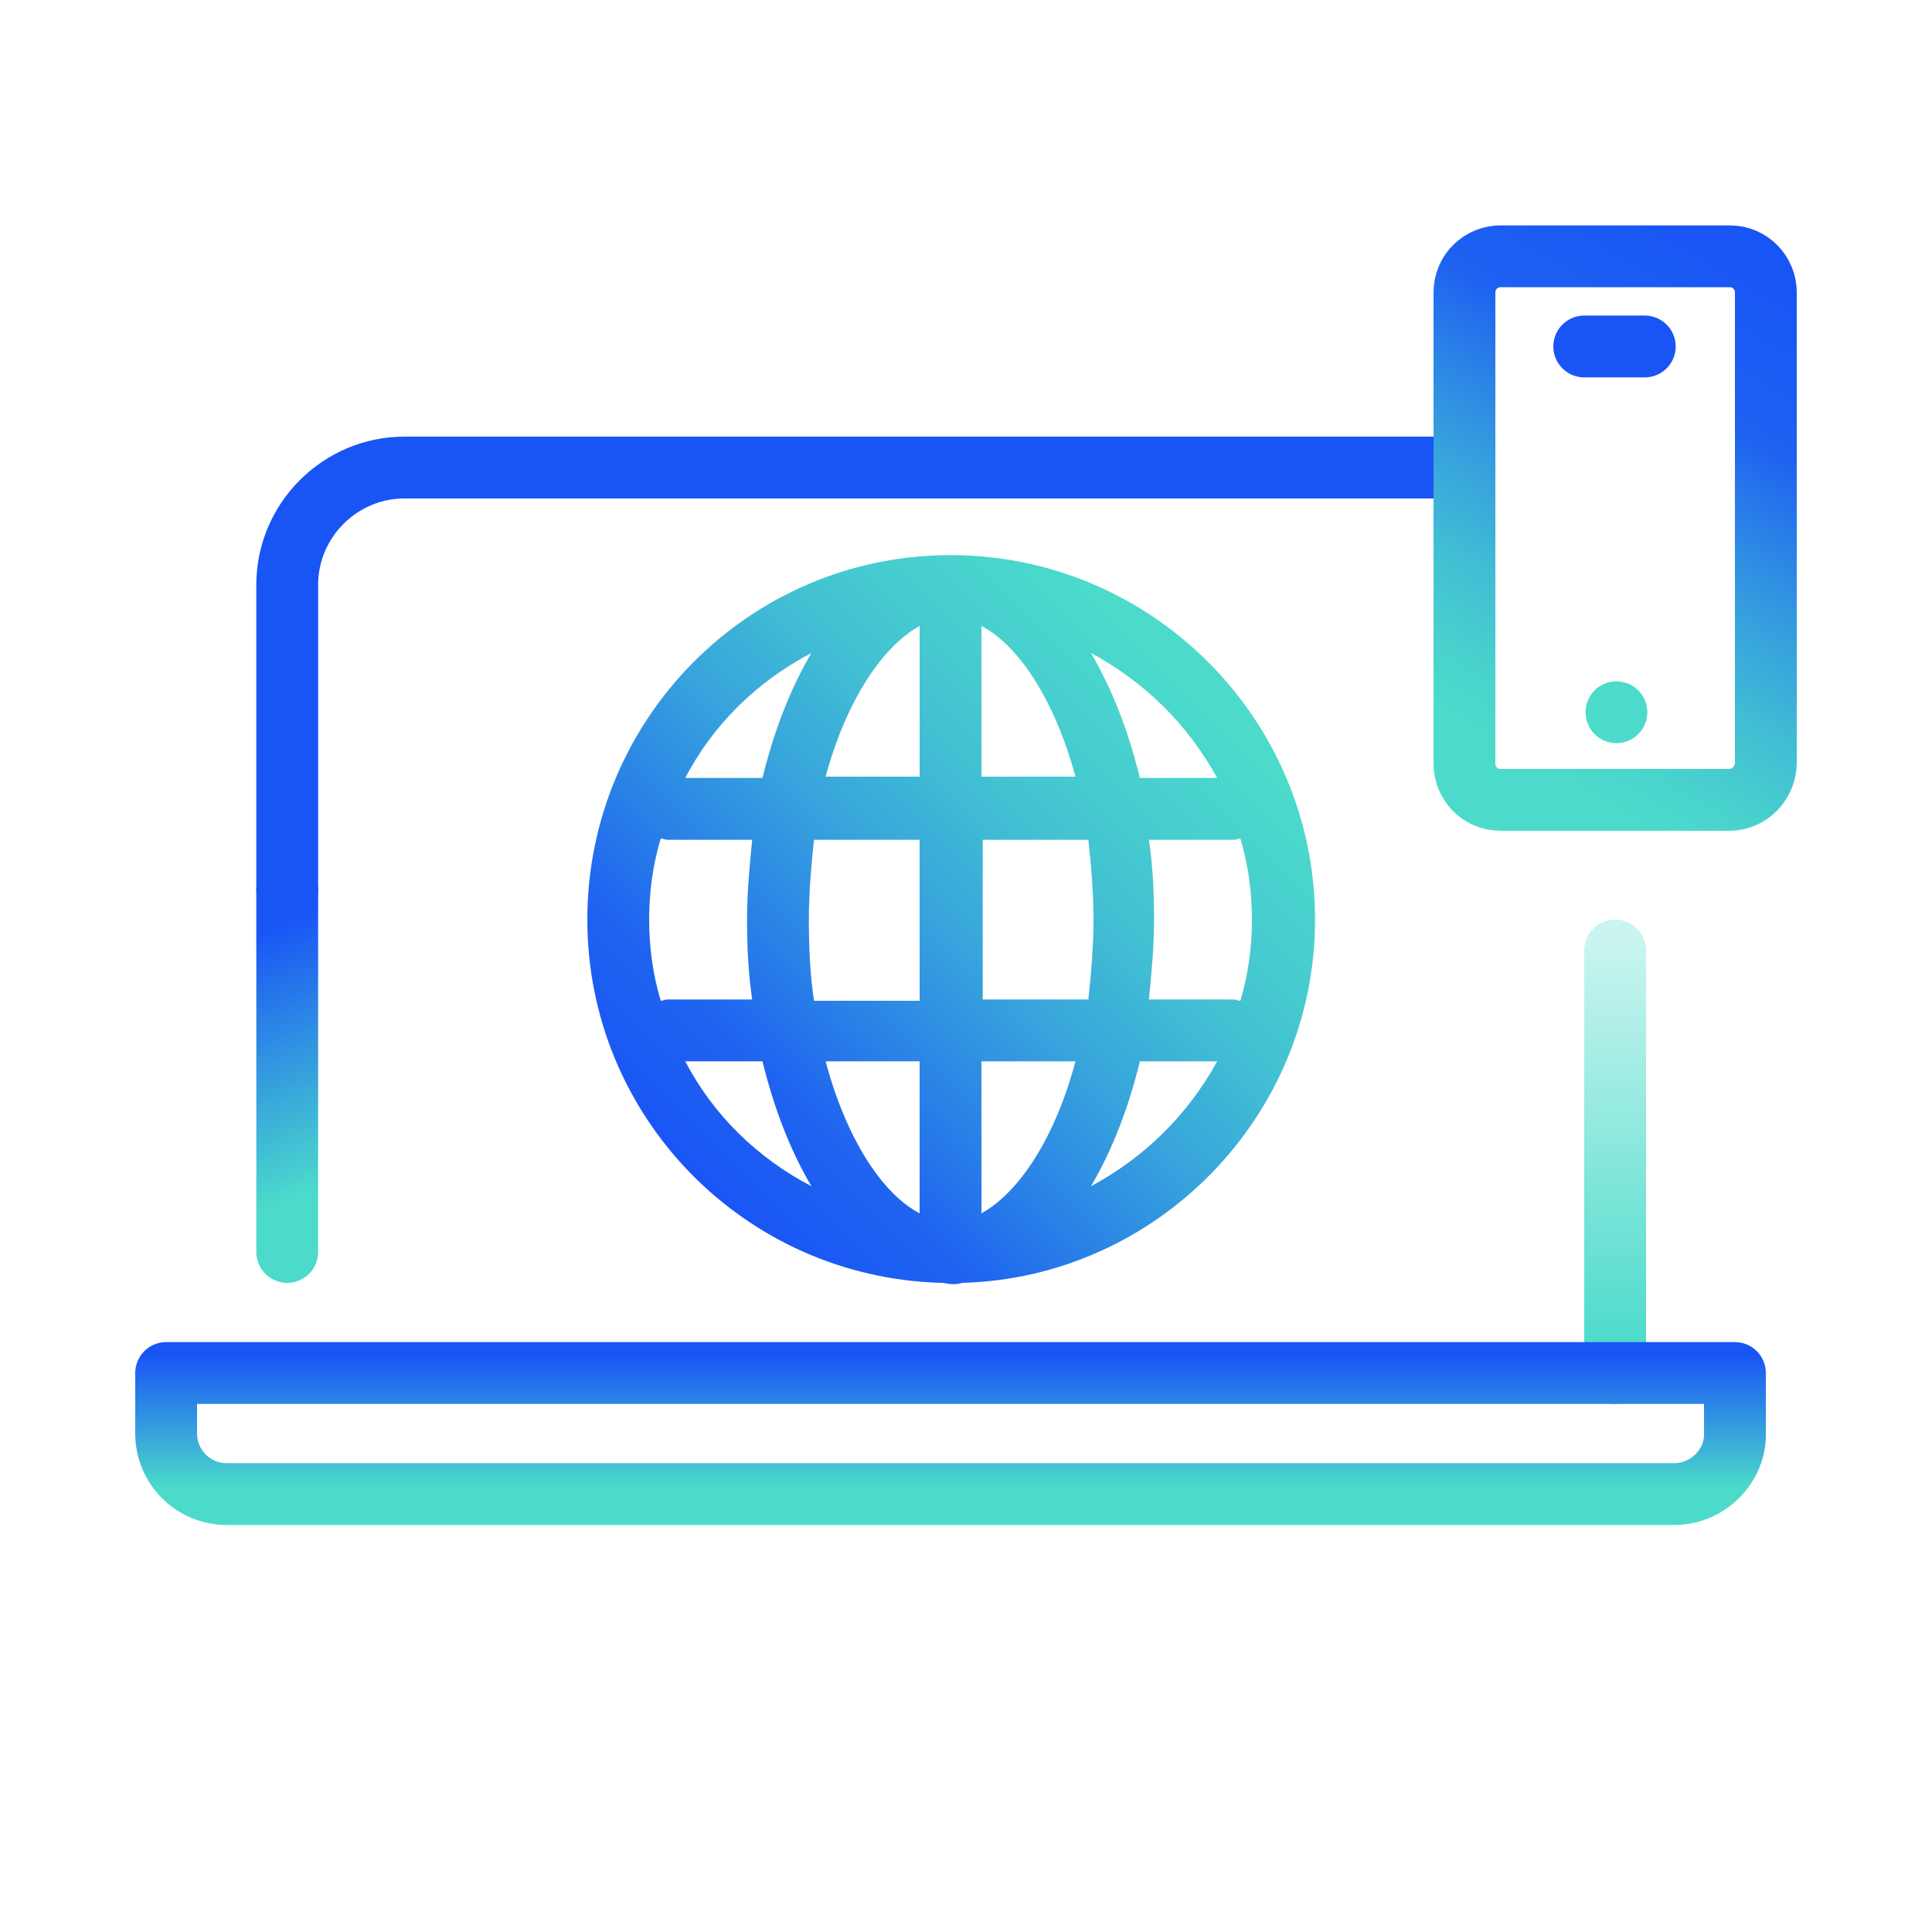
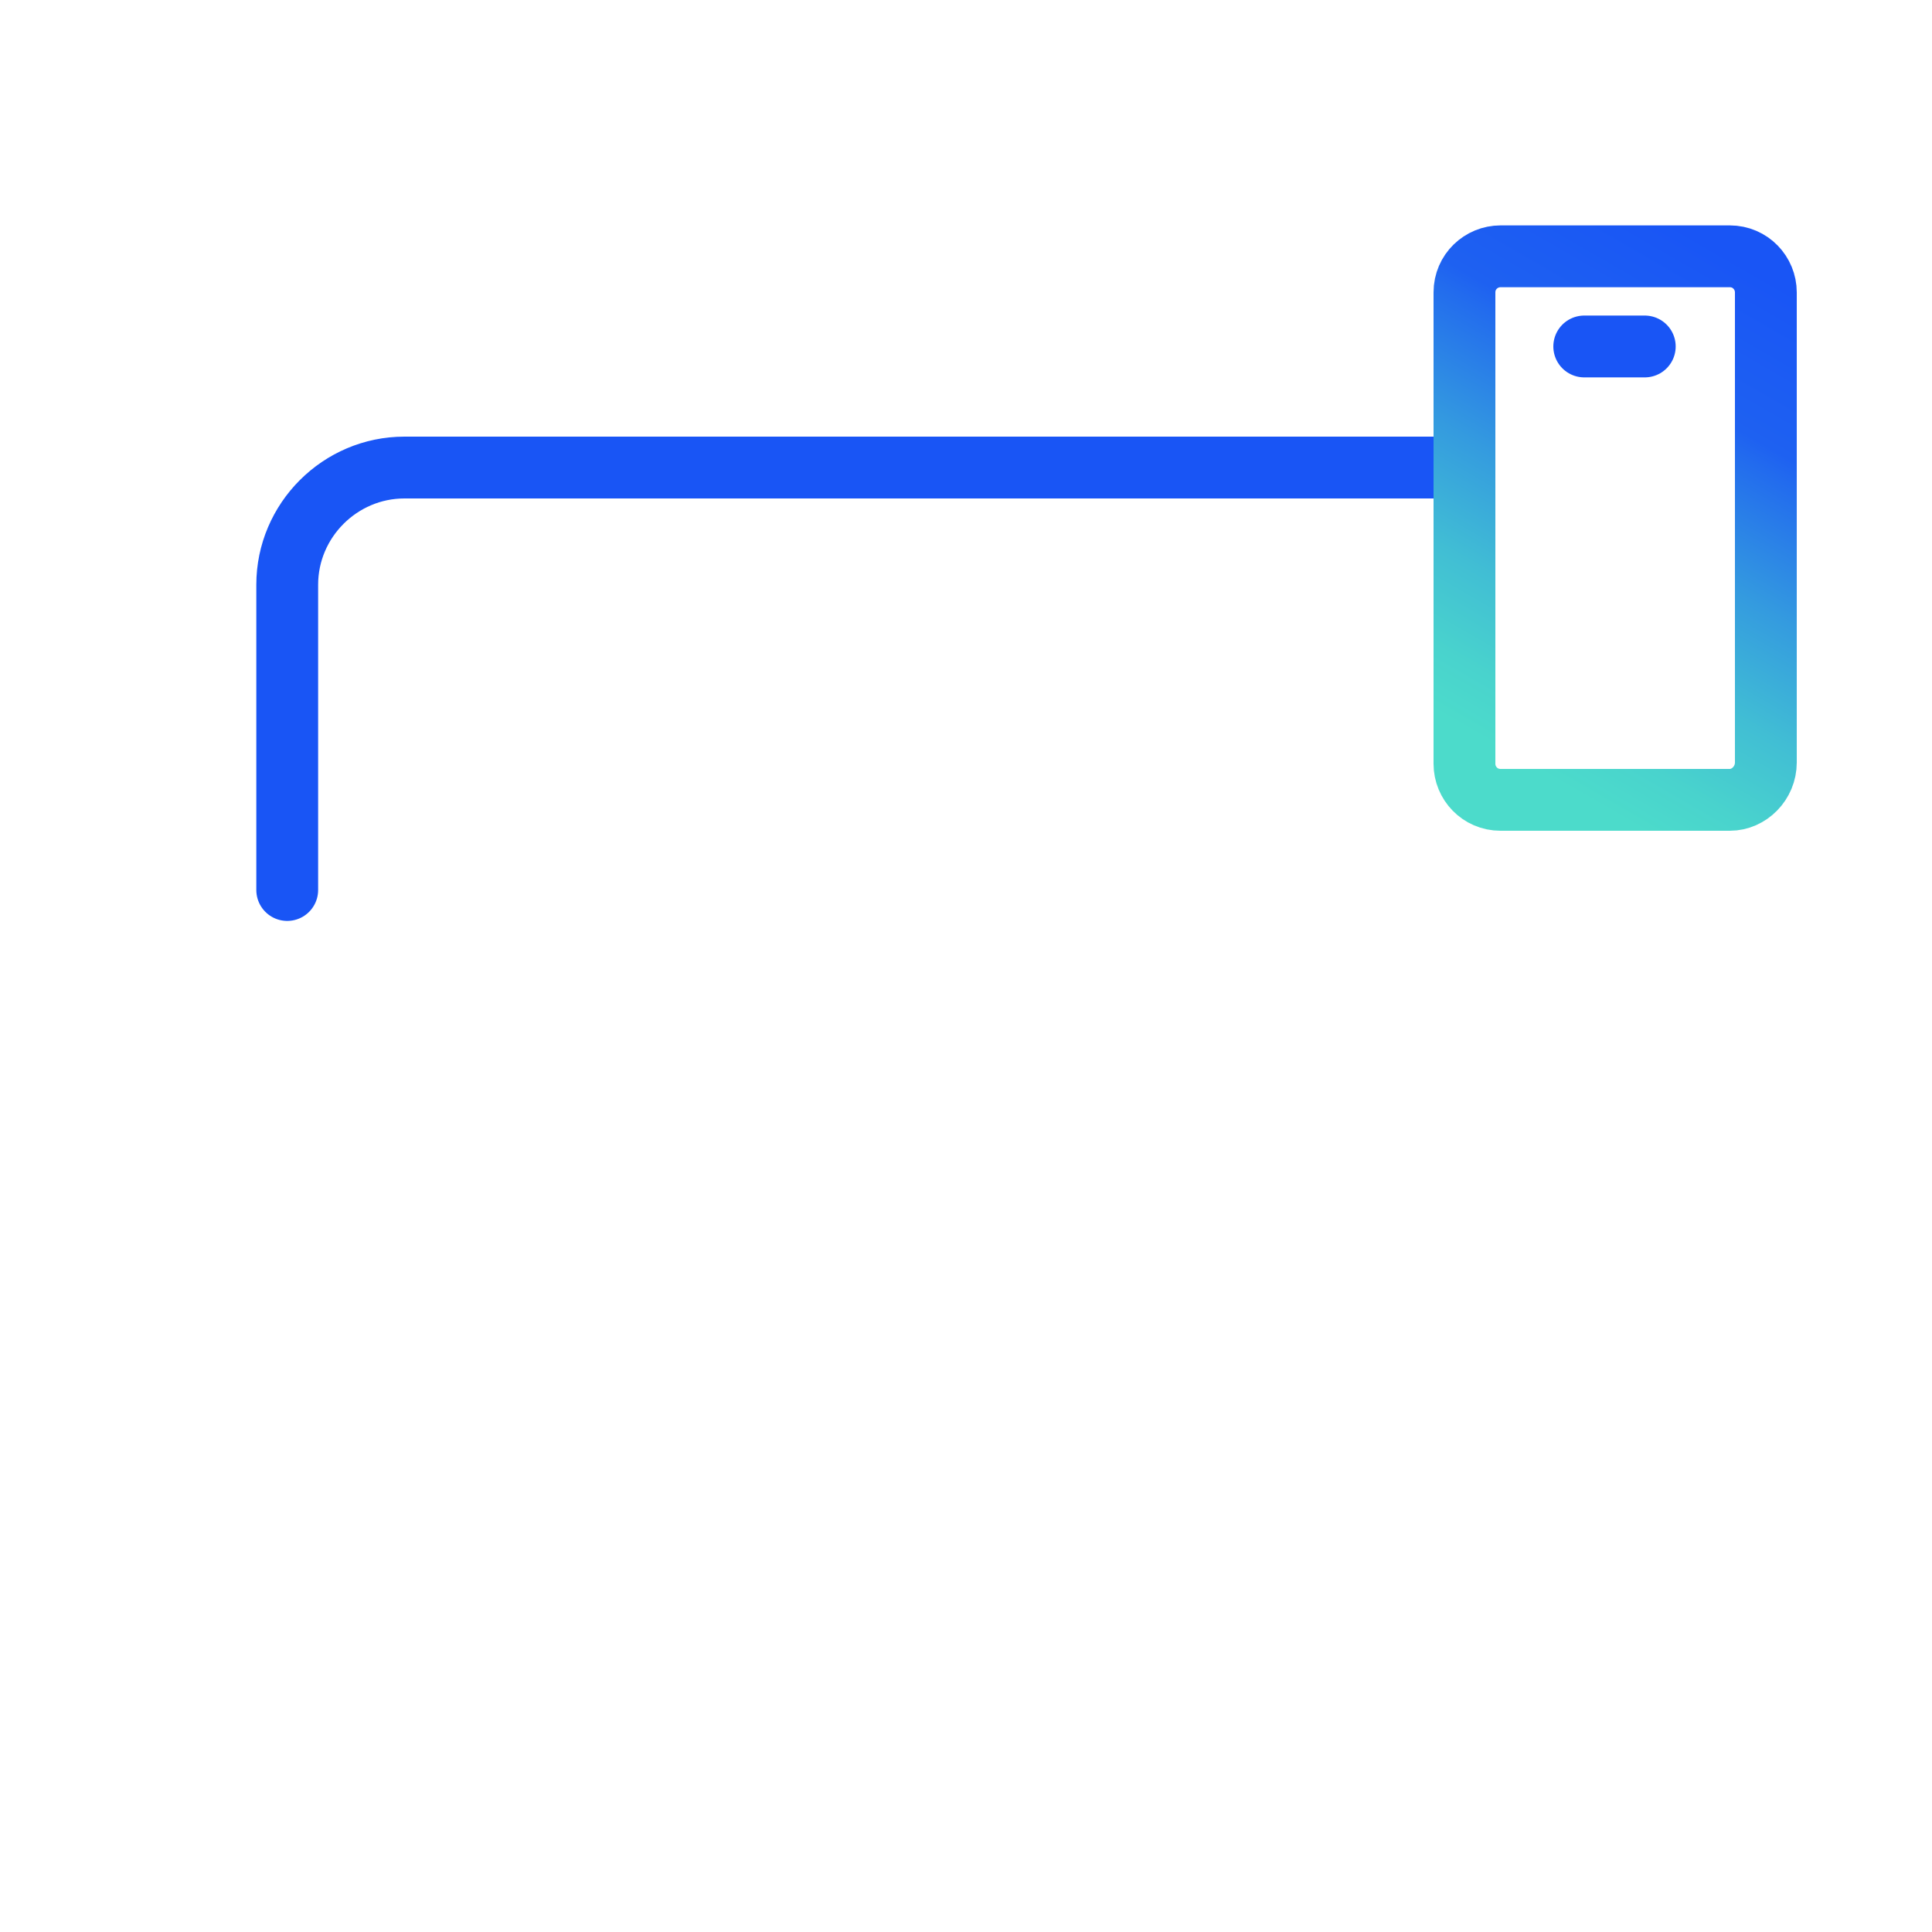
<svg xmlns="http://www.w3.org/2000/svg" version="1.1" id="Layer_1" x="0px" y="0px" viewBox="0 0 150 150" style="enable-background:new 0 0 150 150;" xml:space="preserve">
  <style type="text/css">
	.st0{fill:url(#SVGID_1_);}
	
		.st1{fill:none;stroke:url(#SVGID_00000124877685856017596770000011523474248183261369_);stroke-width:4.8;stroke-linecap:round;stroke-linejoin:round;stroke-miterlimit:10;}
	
		.st2{fill:none;stroke:url(#SVGID_00000015315149554145605560000004520119215230554252_);stroke-width:4.8;stroke-linecap:round;stroke-linejoin:round;stroke-miterlimit:10;}
	.st3{fill:none;stroke:#1955F5;stroke-width:4.8;stroke-linecap:round;stroke-linejoin:round;stroke-miterlimit:10;}
	
		.st4{fill:none;stroke:url(#SVGID_00000117668510485948362370000013814389484316073356_);stroke-width:4.8;stroke-linecap:round;stroke-linejoin:round;stroke-miterlimit:10;}
	
		.st5{fill:none;stroke:url(#SVGID_00000087406871345114385720000006052788173241720990_);stroke-width:4.8;stroke-linecap:round;stroke-linejoin:round;stroke-miterlimit:10;}
	.st6{fill:#4CDBCB;}
</style>
  <g>
    <linearGradient id="SVGID_1_" gradientUnits="userSpaceOnUse" x1="53.845" y1="91.362" x2="93.783" y2="51.424">
      <stop offset="0" style="stop-color:#1955F5" />
      <stop offset="0.176" style="stop-color:#1F64F0" />
      <stop offset="0.26" style="stop-color:#2677EA" />
      <stop offset="0.487" style="stop-color:#37A4DC" />
      <stop offset="0.663" style="stop-color:#42C0D3" />
      <stop offset="0.764" style="stop-color:#46CBD0" />
      <stop offset="0.965" style="stop-color:#4CDBCB" />
    </linearGradient>
-     <path class="st0" d="M102.1,71.4c0-15.6-12.7-28.3-28.3-28.3S45.6,55.8,45.6,71.4c0,15.3,12.2,27.8,27.5,28.2   c0.3,0,0.5,0.1,0.8,0.1c0,0,0,0,0,0c0,0,0,0,0,0c0,0,0,0,0,0c0.3,0,0.5,0,0.8-0.1C89.8,99.2,102.1,86.7,102.1,71.4z M51.3,77.7   c-0.6-2-0.9-4.1-0.9-6.3c0-2.2,0.3-4.3,0.9-6.3c0.2,0,0.3,0.1,0.5,0.1h6.6c-0.2,2-0.4,4.1-0.4,6.2c0,2.1,0.1,4.2,0.4,6.2h-6.6   C51.6,77.6,51.5,77.7,51.3,77.7z M62.8,71.4c0-2.2,0.2-4.3,0.4-6.2h8.2v12.5h-8.2C62.9,75.7,62.8,73.6,62.8,71.4z M96.3,65.1   c0.6,2,0.9,4.1,0.9,6.3c0,2.2-0.3,4.3-0.9,6.3c-0.2,0-0.3-0.1-0.5-0.1h-6.6c0.2-2,0.4-4.1,0.4-6.2c0-2.2-0.1-4.2-0.4-6.2h6.6   C96,65.2,96.2,65.1,96.3,65.1z M84.9,71.4c0,2.2-0.2,4.3-0.4,6.2h-8.2V65.2h8.2C84.7,67.1,84.9,69.2,84.9,71.4z M83.5,82.4   c-1.6,6-4.4,10.2-7.3,11.8V82.4H83.5z M76.2,60.4V48.6c2.9,1.5,5.7,5.8,7.3,11.7H76.2z M71.4,48.6v11.7h-7.3   C65.7,54.4,68.5,50.2,71.4,48.6z M71.4,82.4v11.8c-2.9-1.5-5.7-5.8-7.3-11.8H71.4z M84.7,92.1c1.6-2.7,2.9-6,3.8-9.7h6   C92.2,86.6,88.8,89.9,84.7,92.1z M94.5,60.4h-6c-0.9-3.7-2.2-7-3.8-9.7C88.8,52.9,92.2,56.2,94.5,60.4z M63,50.7   c-1.6,2.7-2.9,6-3.8,9.7h-6C55.4,56.2,58.8,52.9,63,50.7z M53.2,82.4h6c0.9,3.7,2.2,7,3.8,9.7C58.8,89.9,55.4,86.6,53.2,82.4z" />
    <linearGradient id="SVGID_00000121241392474232051480000002105371312251378106_" gradientUnits="userSpaceOnUse" x1="125.376" y1="109.013" x2="125.376" y2="71.4">
      <stop offset="0.118" style="stop-color:#4CDBCB" />
      <stop offset="0.95" style="stop-color:#4CDBCB;stop-opacity:0.3" />
    </linearGradient>
-     <line style="fill:none;stroke:url(#SVGID_00000121241392474232051480000002105371312251378106_);stroke-width:4.8;stroke-linecap:round;stroke-linejoin:round;stroke-miterlimit:10;" x1="125.4" y1="106.6" x2="125.4" y2="73.8" />
    <linearGradient id="SVGID_00000041982976205645957380000008098579951439177877_" gradientUnits="userSpaceOnUse" x1="16.689" y1="68.694" x2="27.813" y2="97.674">
      <stop offset="6.767114e-02" style="stop-color:#1955F5" />
      <stop offset="0.151" style="stop-color:#1955F5" />
      <stop offset="0.805" style="stop-color:#4CDBCB" />
    </linearGradient>
-     <line style="fill:none;stroke:url(#SVGID_00000041982976205645957380000008098579951439177877_);stroke-width:4.8;stroke-linecap:round;stroke-linejoin:round;stroke-miterlimit:10;" x1="22.3" y1="69.1" x2="22.3" y2="97.2" />
    <path class="st3" d="M113.7,36.3H31.4c-5,0-9.1,4.1-9.1,9.1v23.7" />
    <linearGradient id="SVGID_00000132069951865448088360000001294816423402290103_" gradientUnits="userSpaceOnUse" x1="73.828" y1="118.359" x2="73.828" y2="104.213">
      <stop offset="0.195" style="stop-color:#4CDBCB" />
      <stop offset="0.925" style="stop-color:#1955F5" />
    </linearGradient>
-     <path style="fill:none;stroke:url(#SVGID_00000132069951865448088360000001294816423402290103_);stroke-width:4.8;stroke-linecap:round;stroke-linejoin:round;stroke-miterlimit:10;" d="   M130,116H17.6c-2.6,0-4.7-2.1-4.7-4.7v-4.7h121.8v4.6C134.8,113.8,132.6,116,130,116z" />
    <linearGradient id="SVGID_00000158012922841912886750000002406999296100831873_" gradientUnits="userSpaceOnUse" x1="112.628" y1="63.068" x2="138.124" y2="18.908">
      <stop offset="0.121" style="stop-color:#4CDBCB" />
      <stop offset="0.208" style="stop-color:#49D3CD" />
      <stop offset="0.342" style="stop-color:#41BED4" />
      <stop offset="0.505" style="stop-color:#349BDF" />
      <stop offset="0.69" style="stop-color:#226BEE" />
      <stop offset="0.724" style="stop-color:#1E61F1" />
      <stop offset="0.947" style="stop-color:#1955F5" />
    </linearGradient>
    <path style="fill:none;stroke:url(#SVGID_00000158012922841912886750000002406999296100831873_);stroke-width:4.8;stroke-linecap:round;stroke-linejoin:round;stroke-miterlimit:10;" d="   M134.3,62.1h-17.8c-1.6,0-2.8-1.3-2.8-2.8V22.7c0-1.6,1.3-2.8,2.8-2.8h17.8c1.6,0,2.8,1.3,2.8,2.8v36.5   C137.1,60.8,135.8,62.1,134.3,62.1z" />
-     <circle class="st6" cx="125.5" cy="55.3" r="2.4" />
    <line class="st3" x1="123" y1="26.9" x2="127.7" y2="26.9" />
  </g>
</svg>